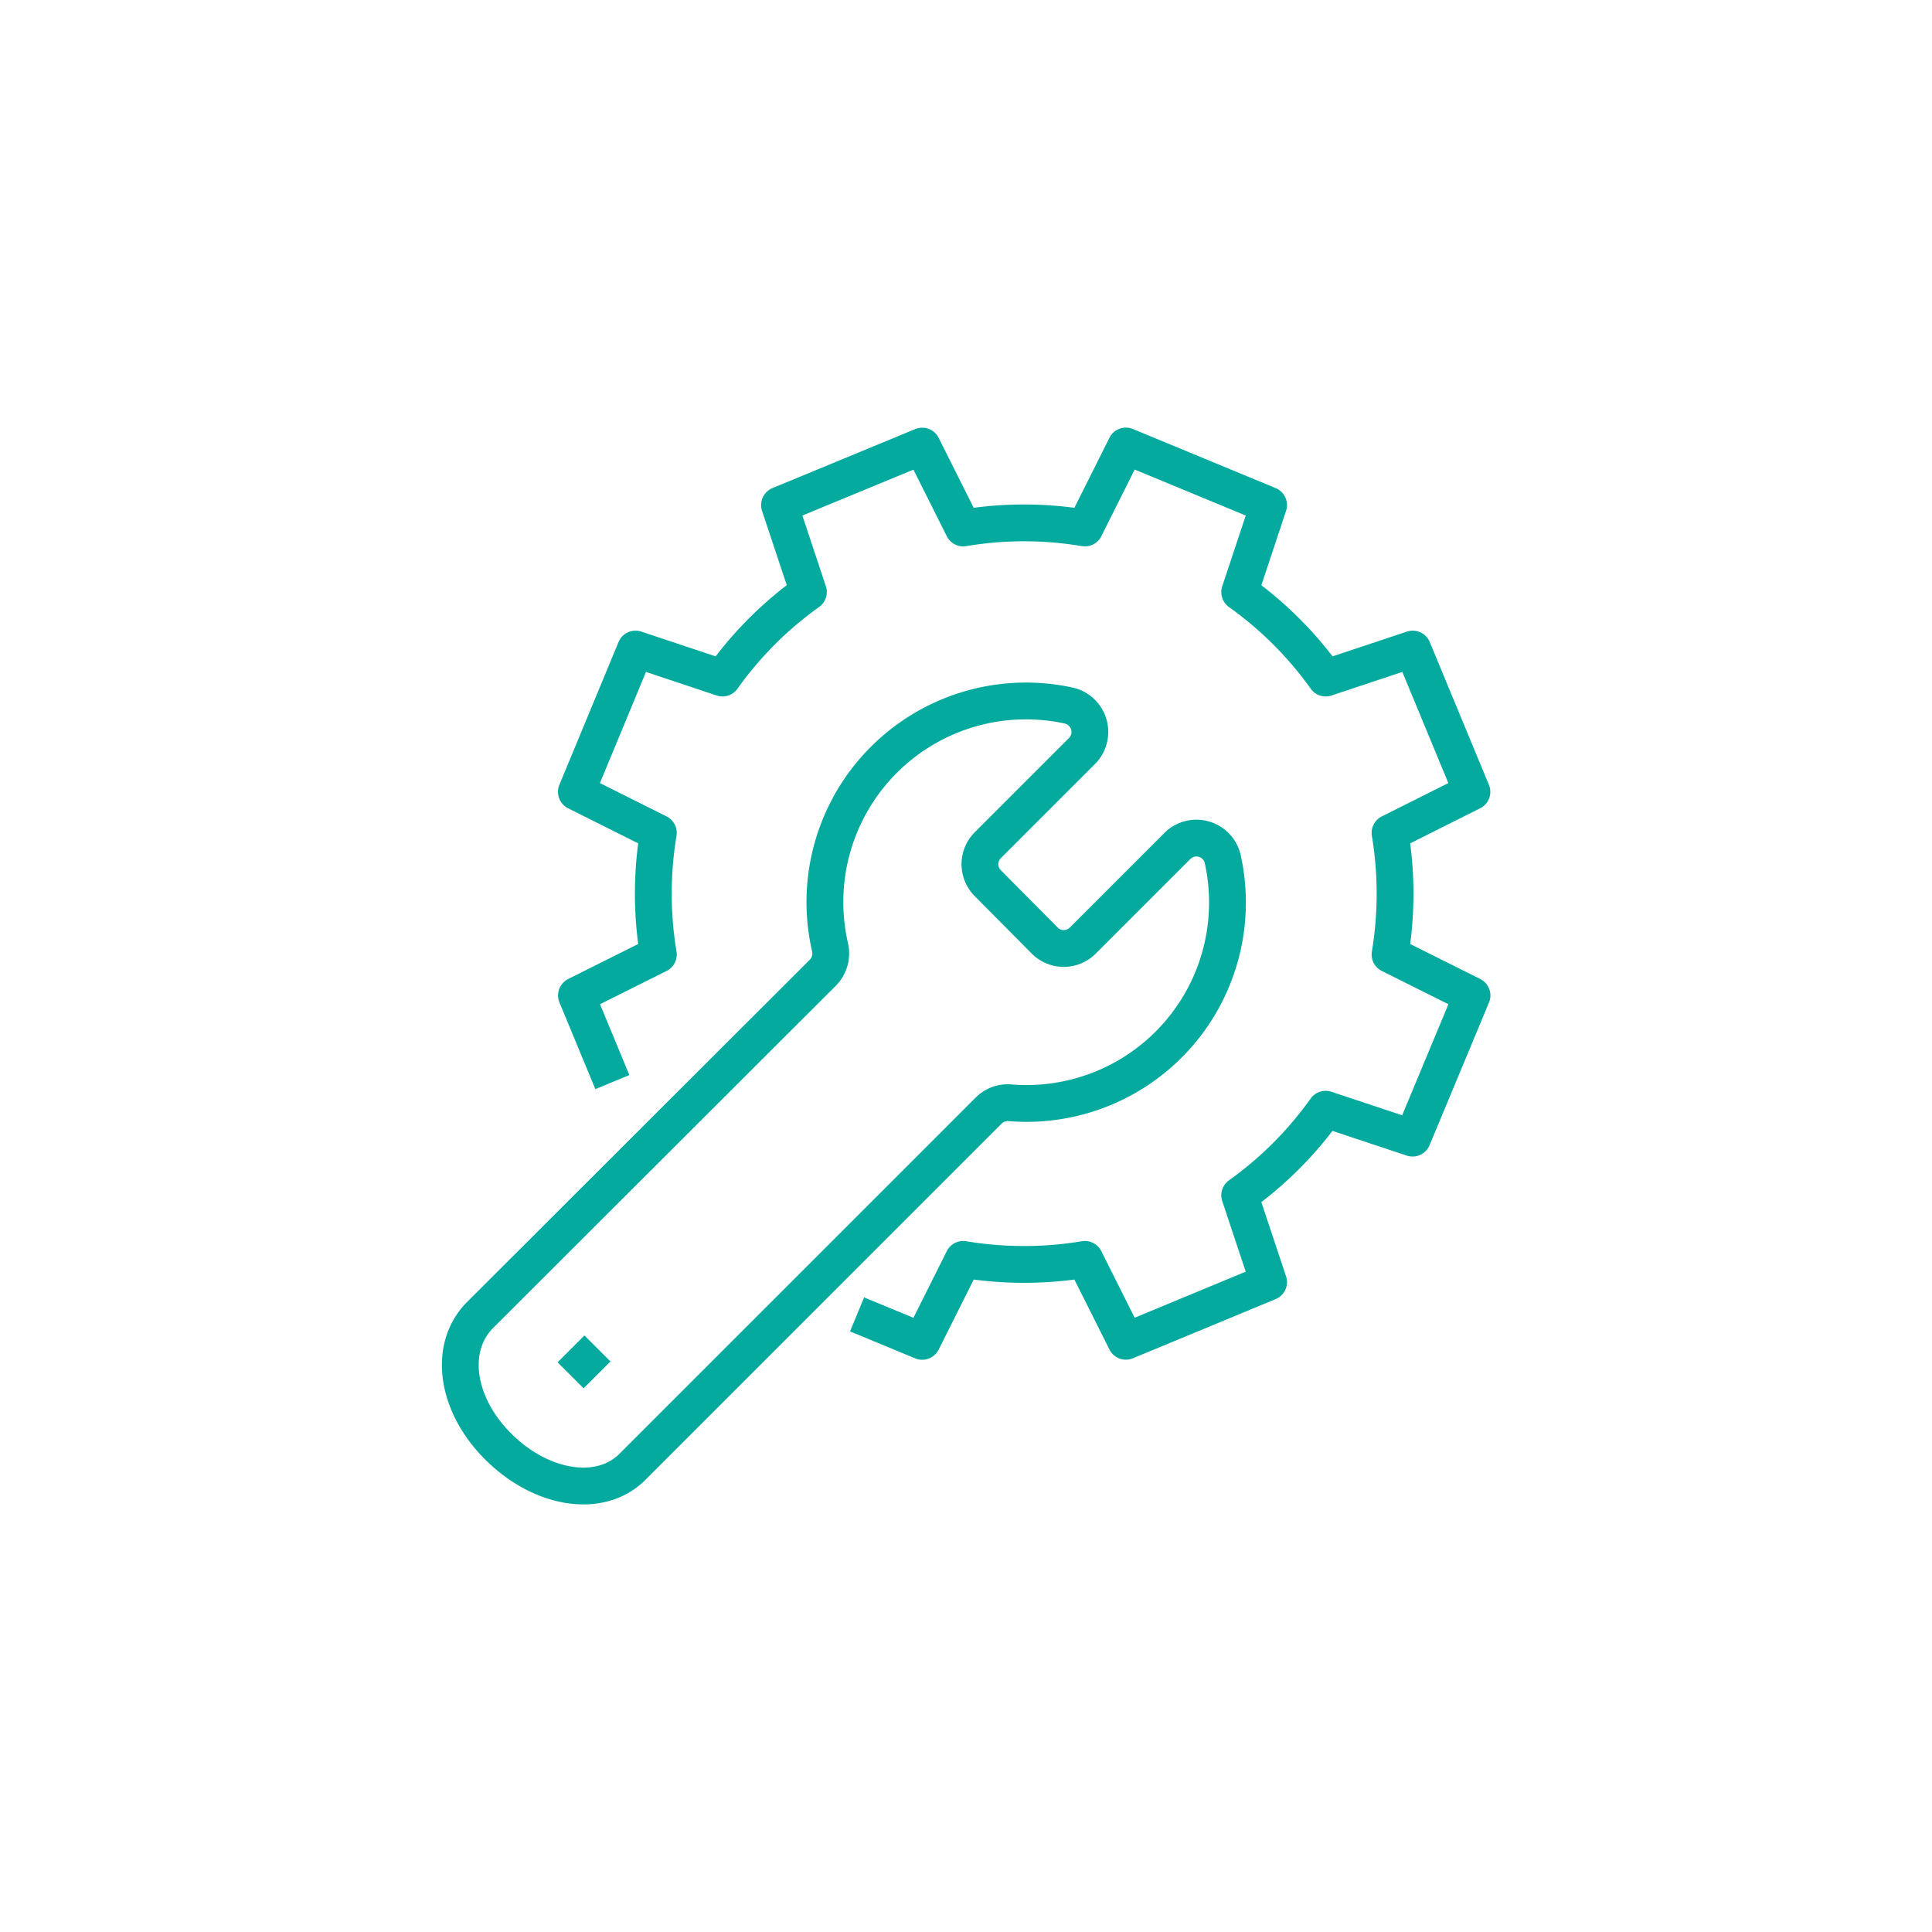
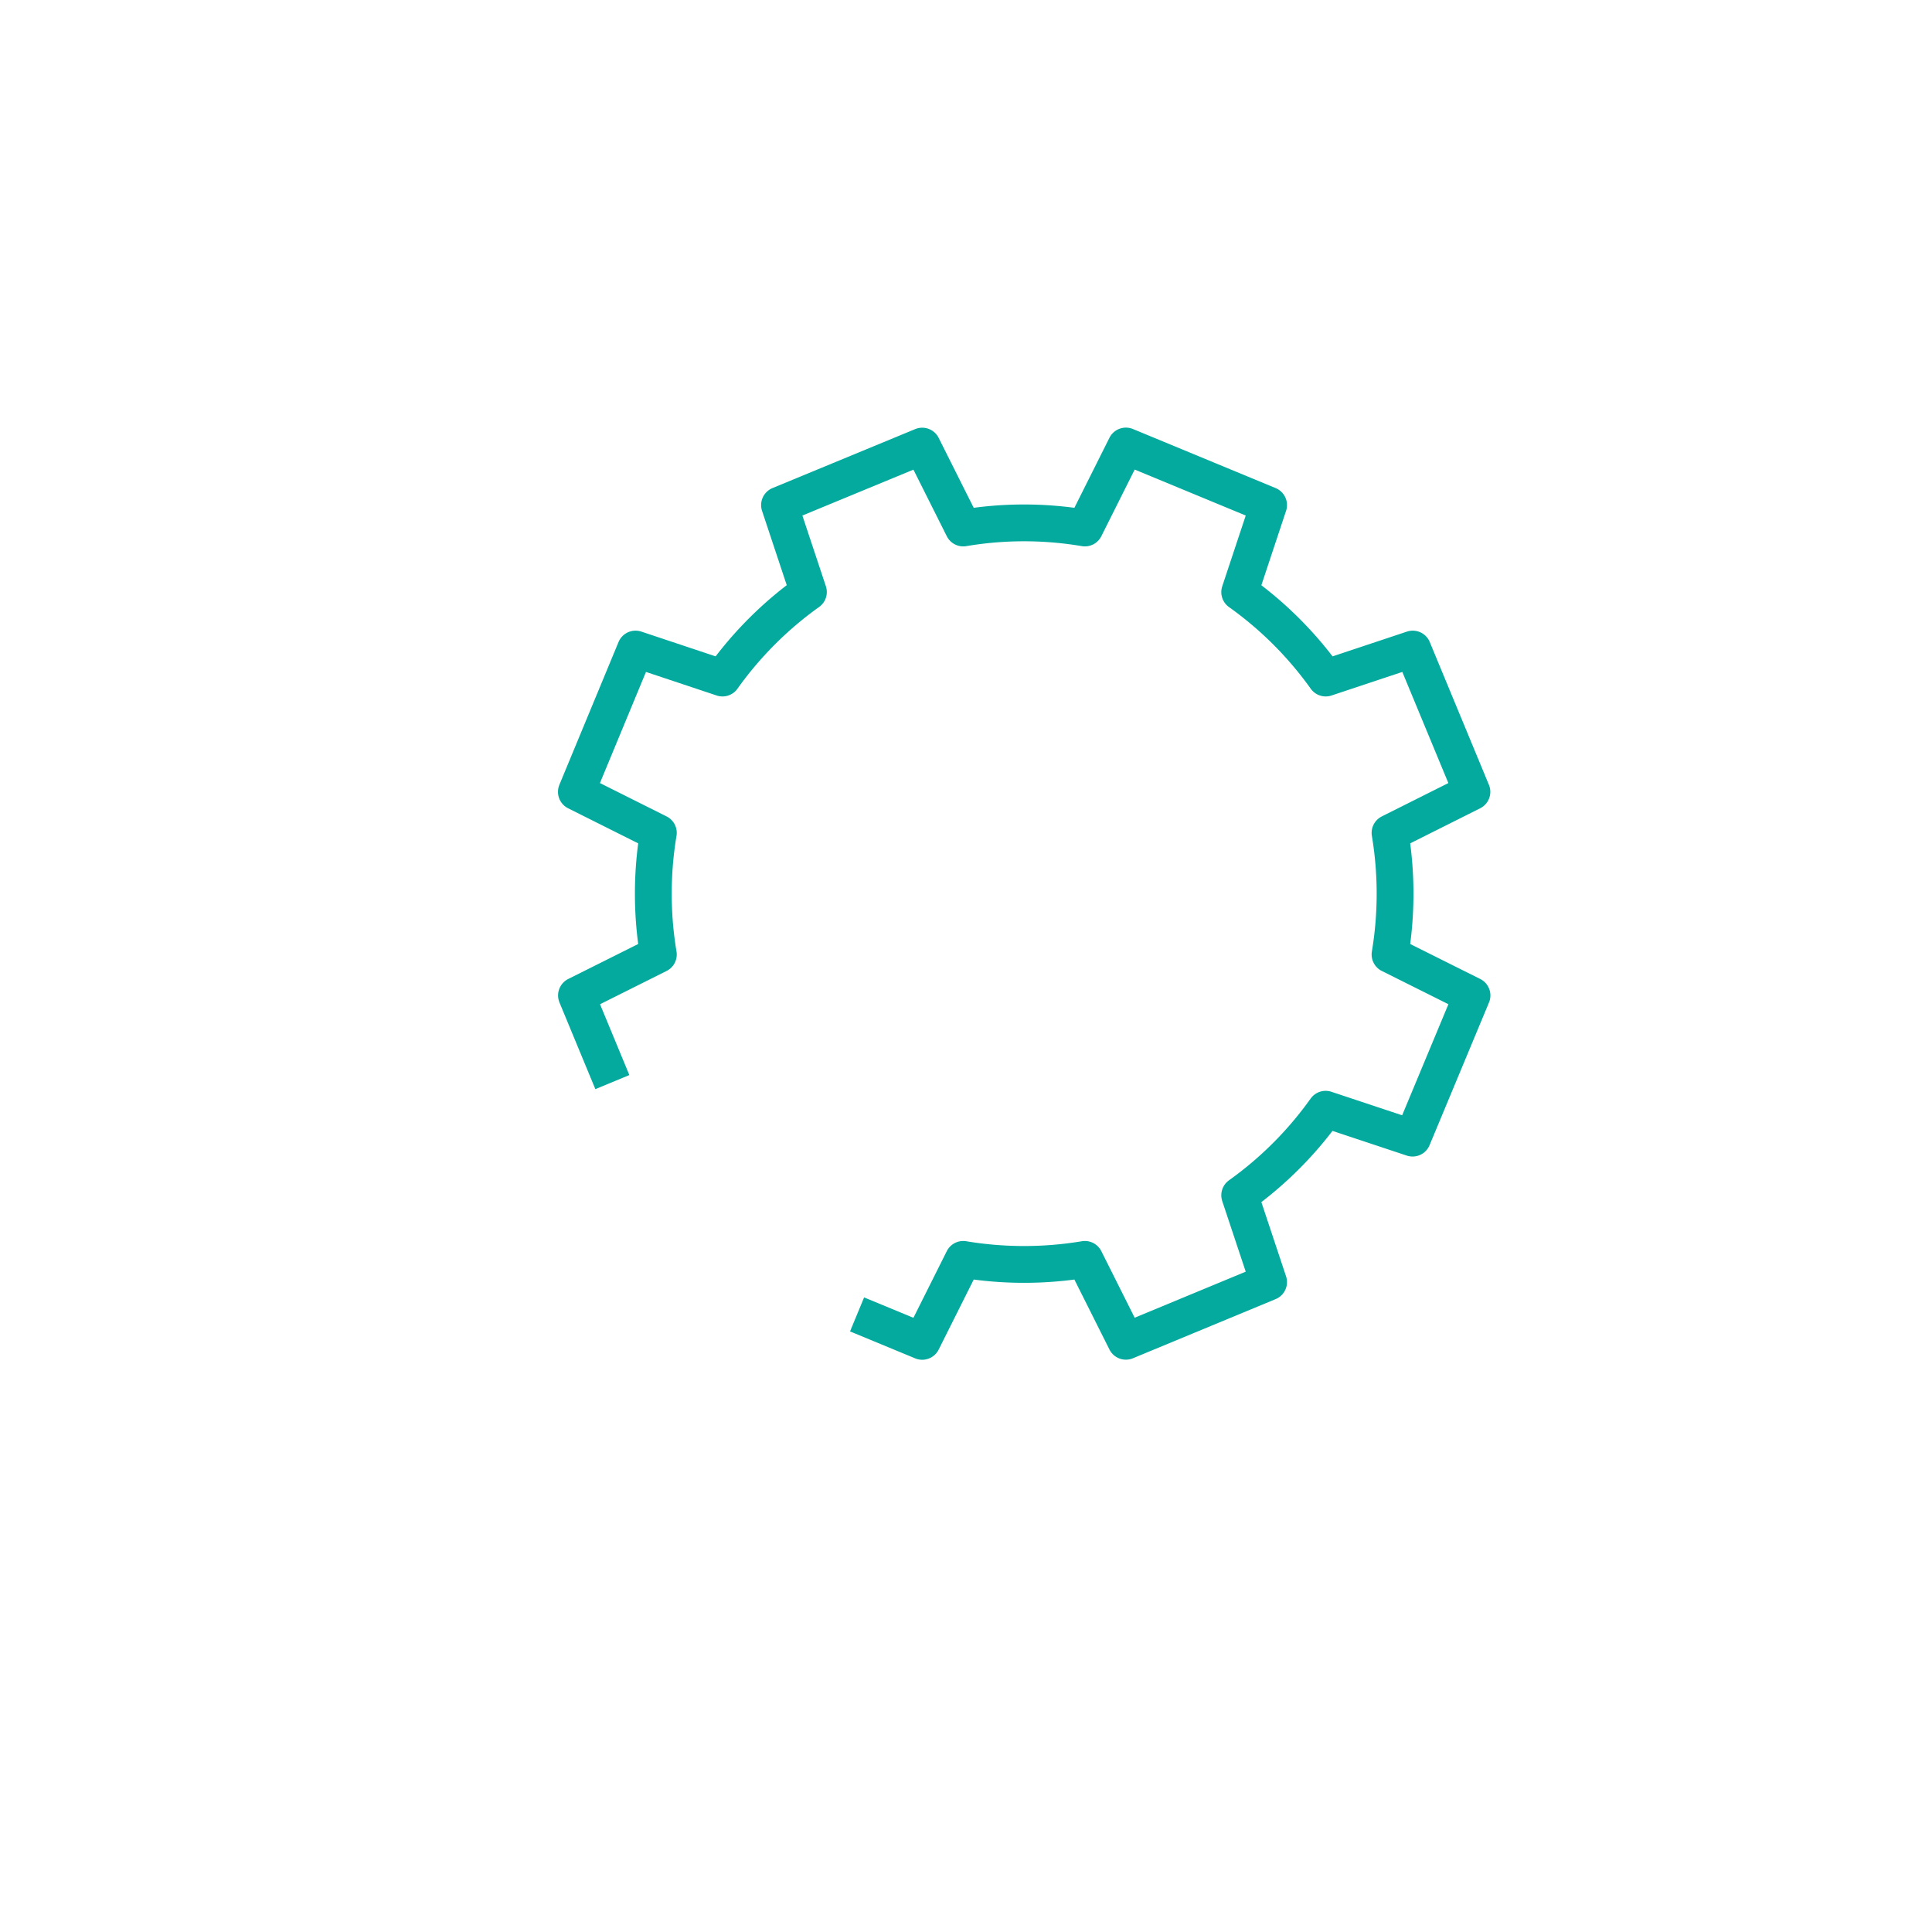
<svg xmlns="http://www.w3.org/2000/svg" id="Layer_1" data-name="Layer 1" viewBox="0 0 210 210">
  <defs>
    <style>.cls-1{fill:none;stroke:#04aa9e;stroke-linejoin:round;stroke-width:4px;}</style>
  </defs>
-   <line class="cls-1" x1="64.94" y1="146.57" x2="62.02" y2="149.49" />
-   <path class="cls-1" d="M127.93,92l-10.24,10.24a2.92,2.92,0,0,1-4.13,0L107.37,96a2.92,2.92,0,0,1,0-4.13l10.24-10.24a2.94,2.94,0,0,0-1.4-4.93,21.86,21.86,0,0,0-26,26.21,3,3,0,0,1-.75,2.8L52.19,142.93c-3.49,3.49-2.69,9.69,2,14.34s11.06,5.66,14.55,2.17l38.75-38.75a2.93,2.93,0,0,1,2.34-.82,21.84,21.84,0,0,0,23.07-26.51A2.93,2.93,0,0,0,127.93,92Z" />
  <path class="cls-1" d="M93.16,142.87l7.08,2.93,4.46-8.91a40.17,40.17,0,0,0,13.22,0l4.46,8.9,15.51-6.43-3.14-9.44a40,40,0,0,0,9.34-9.35l9.45,3.14L160,108.2l-8.91-4.45a40.17,40.17,0,0,0,0-13.22l8.9-4.46-6.43-15.52L144.1,73.7a40,40,0,0,0-9.35-9.34l3.14-9.46-15.51-6.42-4.46,8.91a39.64,39.64,0,0,0-13.22,0l-4.46-8.9L84.73,54.9l3.14,9.45a40,40,0,0,0-9.34,9.35l-9.45-3.15L62.65,86.07l8.91,4.46a40.17,40.17,0,0,0,0,13.22l-8.9,4.45,3.9,9.42" />
</svg>